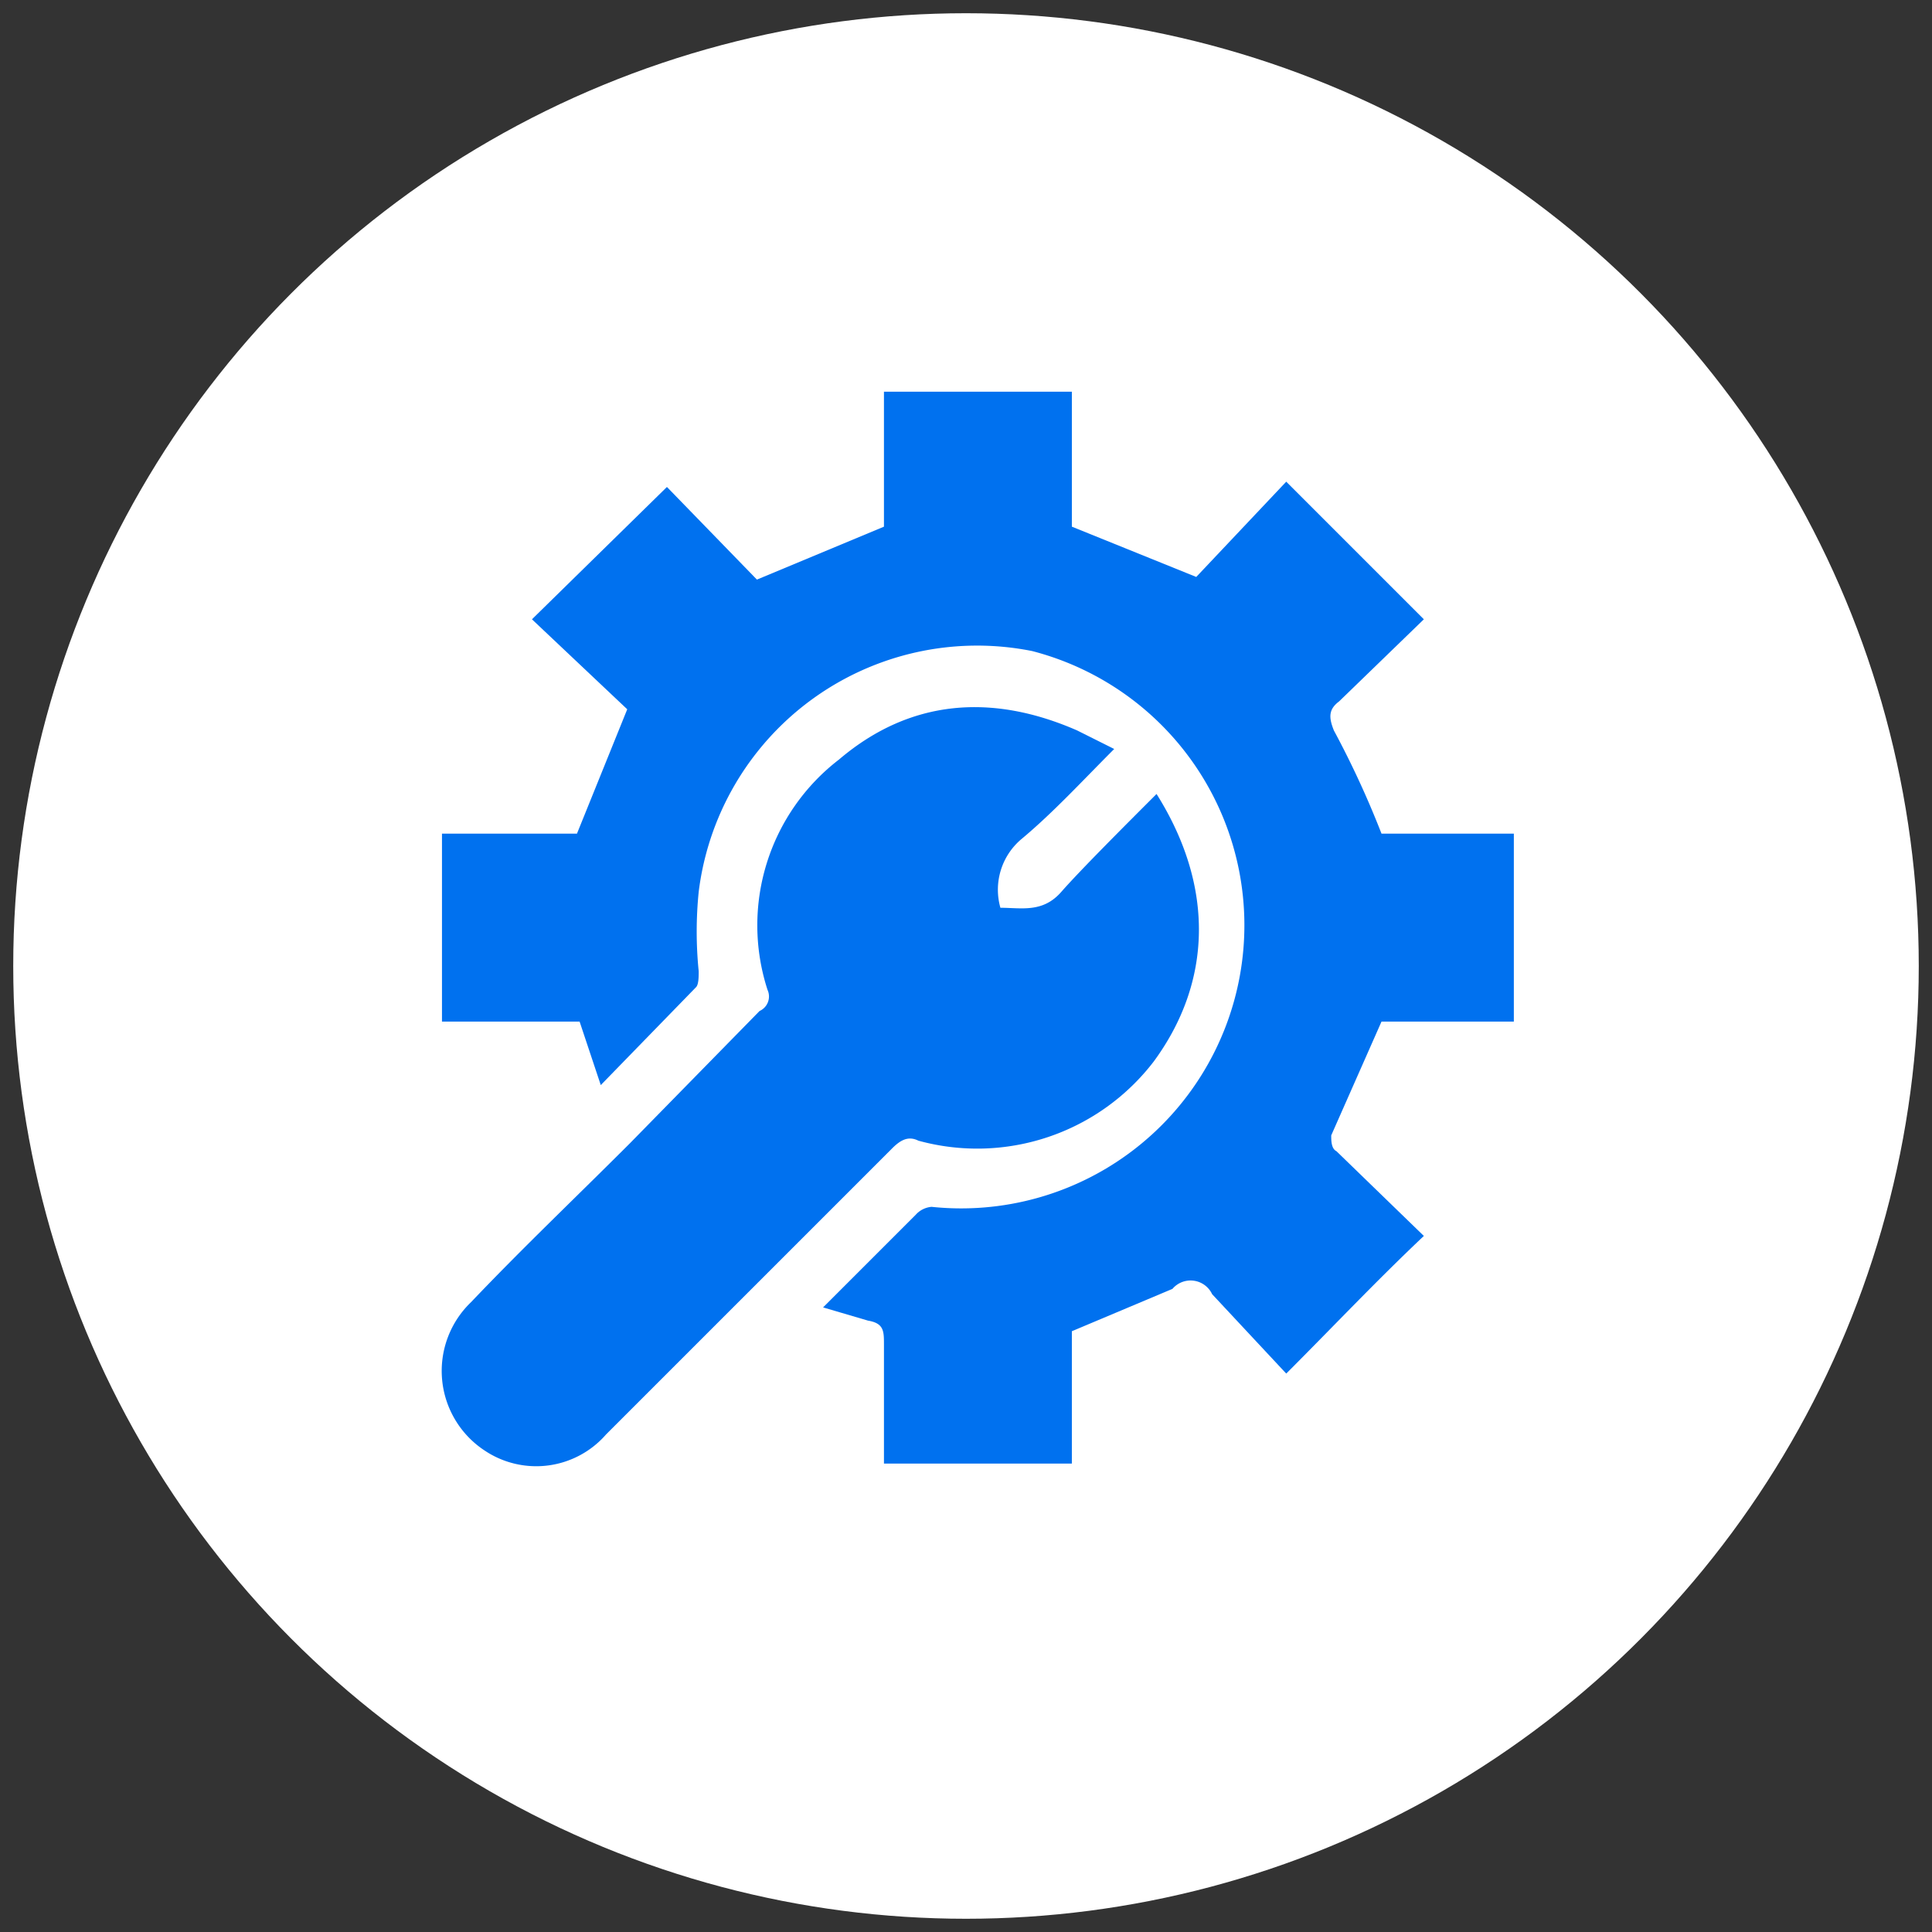
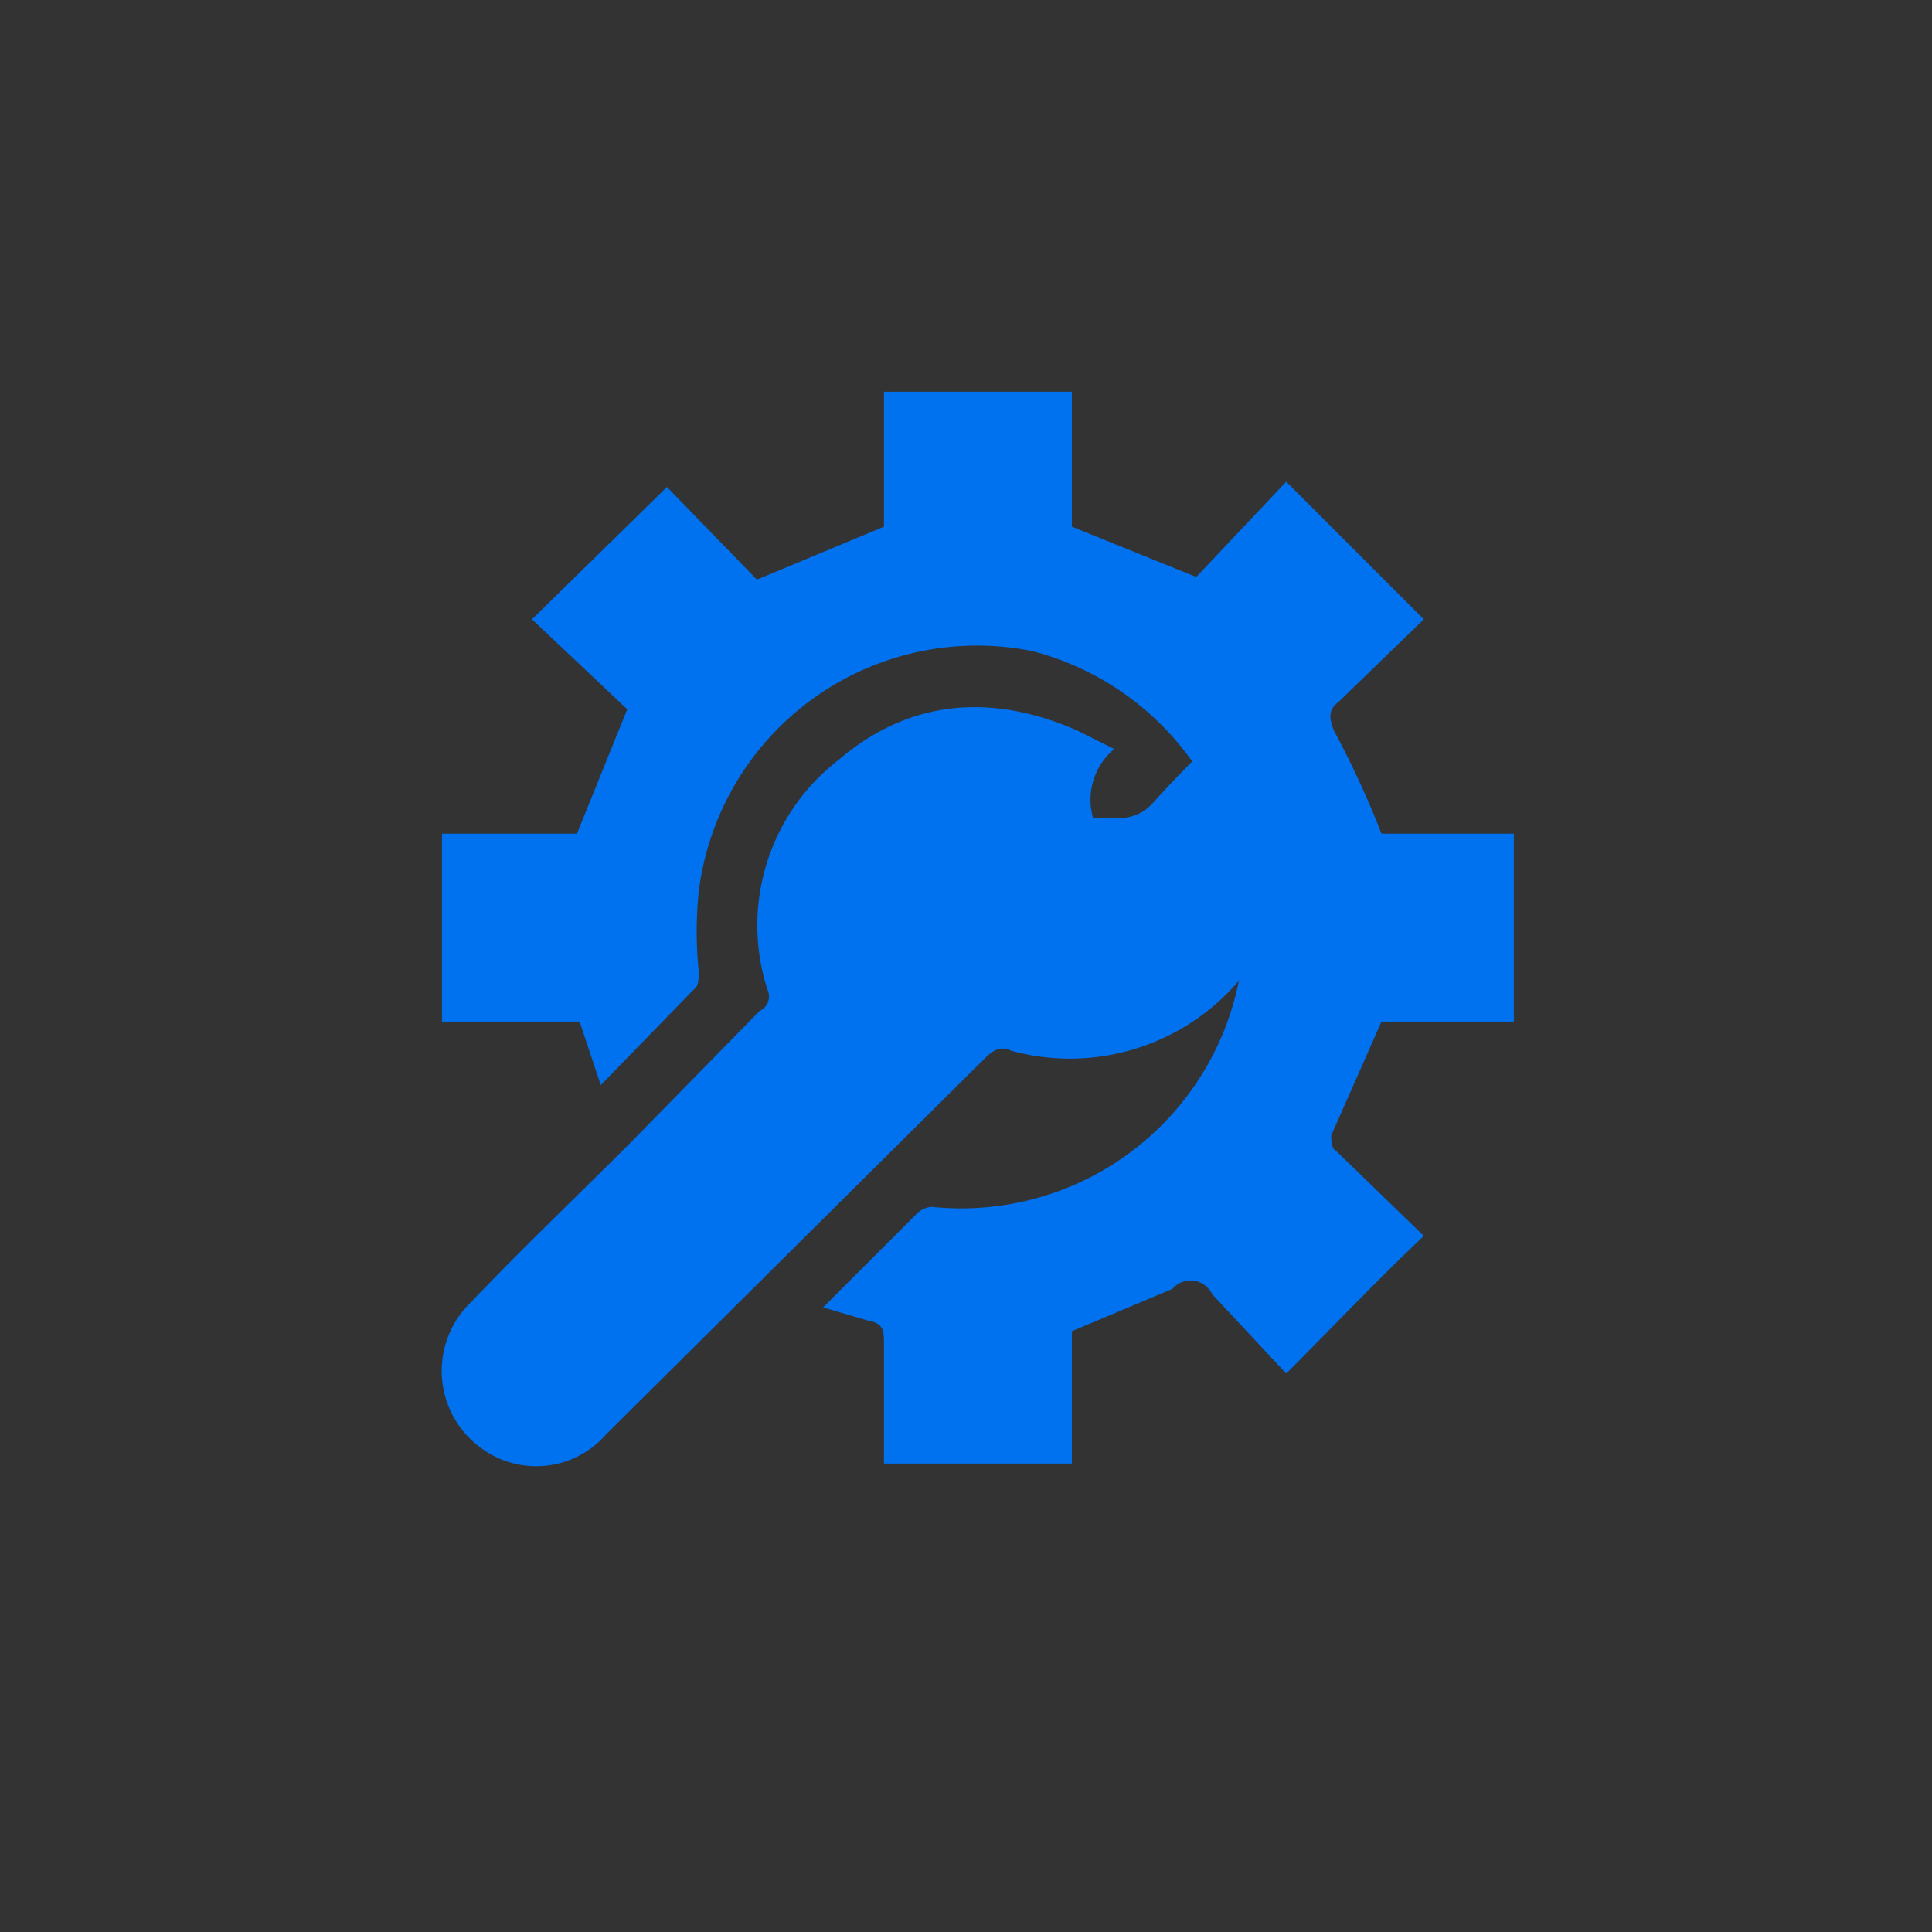
<svg xmlns="http://www.w3.org/2000/svg" viewBox="0 0 73 73">
  <rect x="0" y="0" width="73" height="73" fill="#333333" stroke="none" />
-   <circle cx="36.5" cy="36.5" r="36" style="fill:#fff" />
  <path d="M40.5,50.3v5H33.4V50.8c0-.5,0-.8-.6-.9l-1.7-.5,1.1-1.1,2.4-2.4a.9.9,0,0,1,.6-.3,10.7,10.7,0,0,0,3.8-21,10.6,10.6,0,0,0-12.6,9.1,15,15,0,0,0,0,3c0,.2,0,.5-.1.6L22.7,41l-.8-2.4H16.7V31.5h5.1l1.9-4.7-3.6-3.4,5.1-5,3.4,3.5,4.8-2V14.8h7.1v5.1l4.7,1.9,3.4-3.6,5.2,5.2-3.2,3.1c-.4.3-.4.6-.2,1.1a35.2,35.2,0,0,1,1.8,3.9h5v7.1h-5l-1.9,4.3c0,.2,0,.5.2.6l3.3,3.2c-1.8,1.7-3.4,3.4-5.2,5.2l-2.8-3a.9.9,0,0,0-1.5-.2Z" style="fill:#0071ef" />
-   <path d="M42.1,28.3c-1.2,1.2-2.3,2.4-3.5,3.4a2.5,2.5,0,0,0-.8,2.6c.8,0,1.6.2,2.3-.6s2.4-2.5,3.6-3.7c2.2,3.5,2.1,7.1-.1,10.1a8.4,8.4,0,0,1-8.9,3c-.4-.2-.7,0-1,.3L22.9,54.2a3.5,3.5,0,0,1-4.6.6,3.6,3.6,0,0,1-.5-5.6c1.9-2,4-4,6-6l4.9-5a.6.6,0,0,0,.3-.8,7.9,7.9,0,0,1,2.7-8.7c2.7-2.3,5.8-2.5,9-1.1Z" style="fill:#0071ef" />
+   <path d="M42.1,28.3a2.5,2.5,0,0,0-.8,2.6c.8,0,1.6.2,2.3-.6s2.4-2.5,3.6-3.7c2.2,3.5,2.1,7.1-.1,10.1a8.4,8.4,0,0,1-8.9,3c-.4-.2-.7,0-1,.3L22.9,54.2a3.5,3.5,0,0,1-4.6.6,3.6,3.6,0,0,1-.5-5.6c1.9-2,4-4,6-6l4.9-5a.6.6,0,0,0,.3-.8,7.9,7.9,0,0,1,2.7-8.7c2.7-2.3,5.8-2.5,9-1.1Z" style="fill:#0071ef" />
</svg>